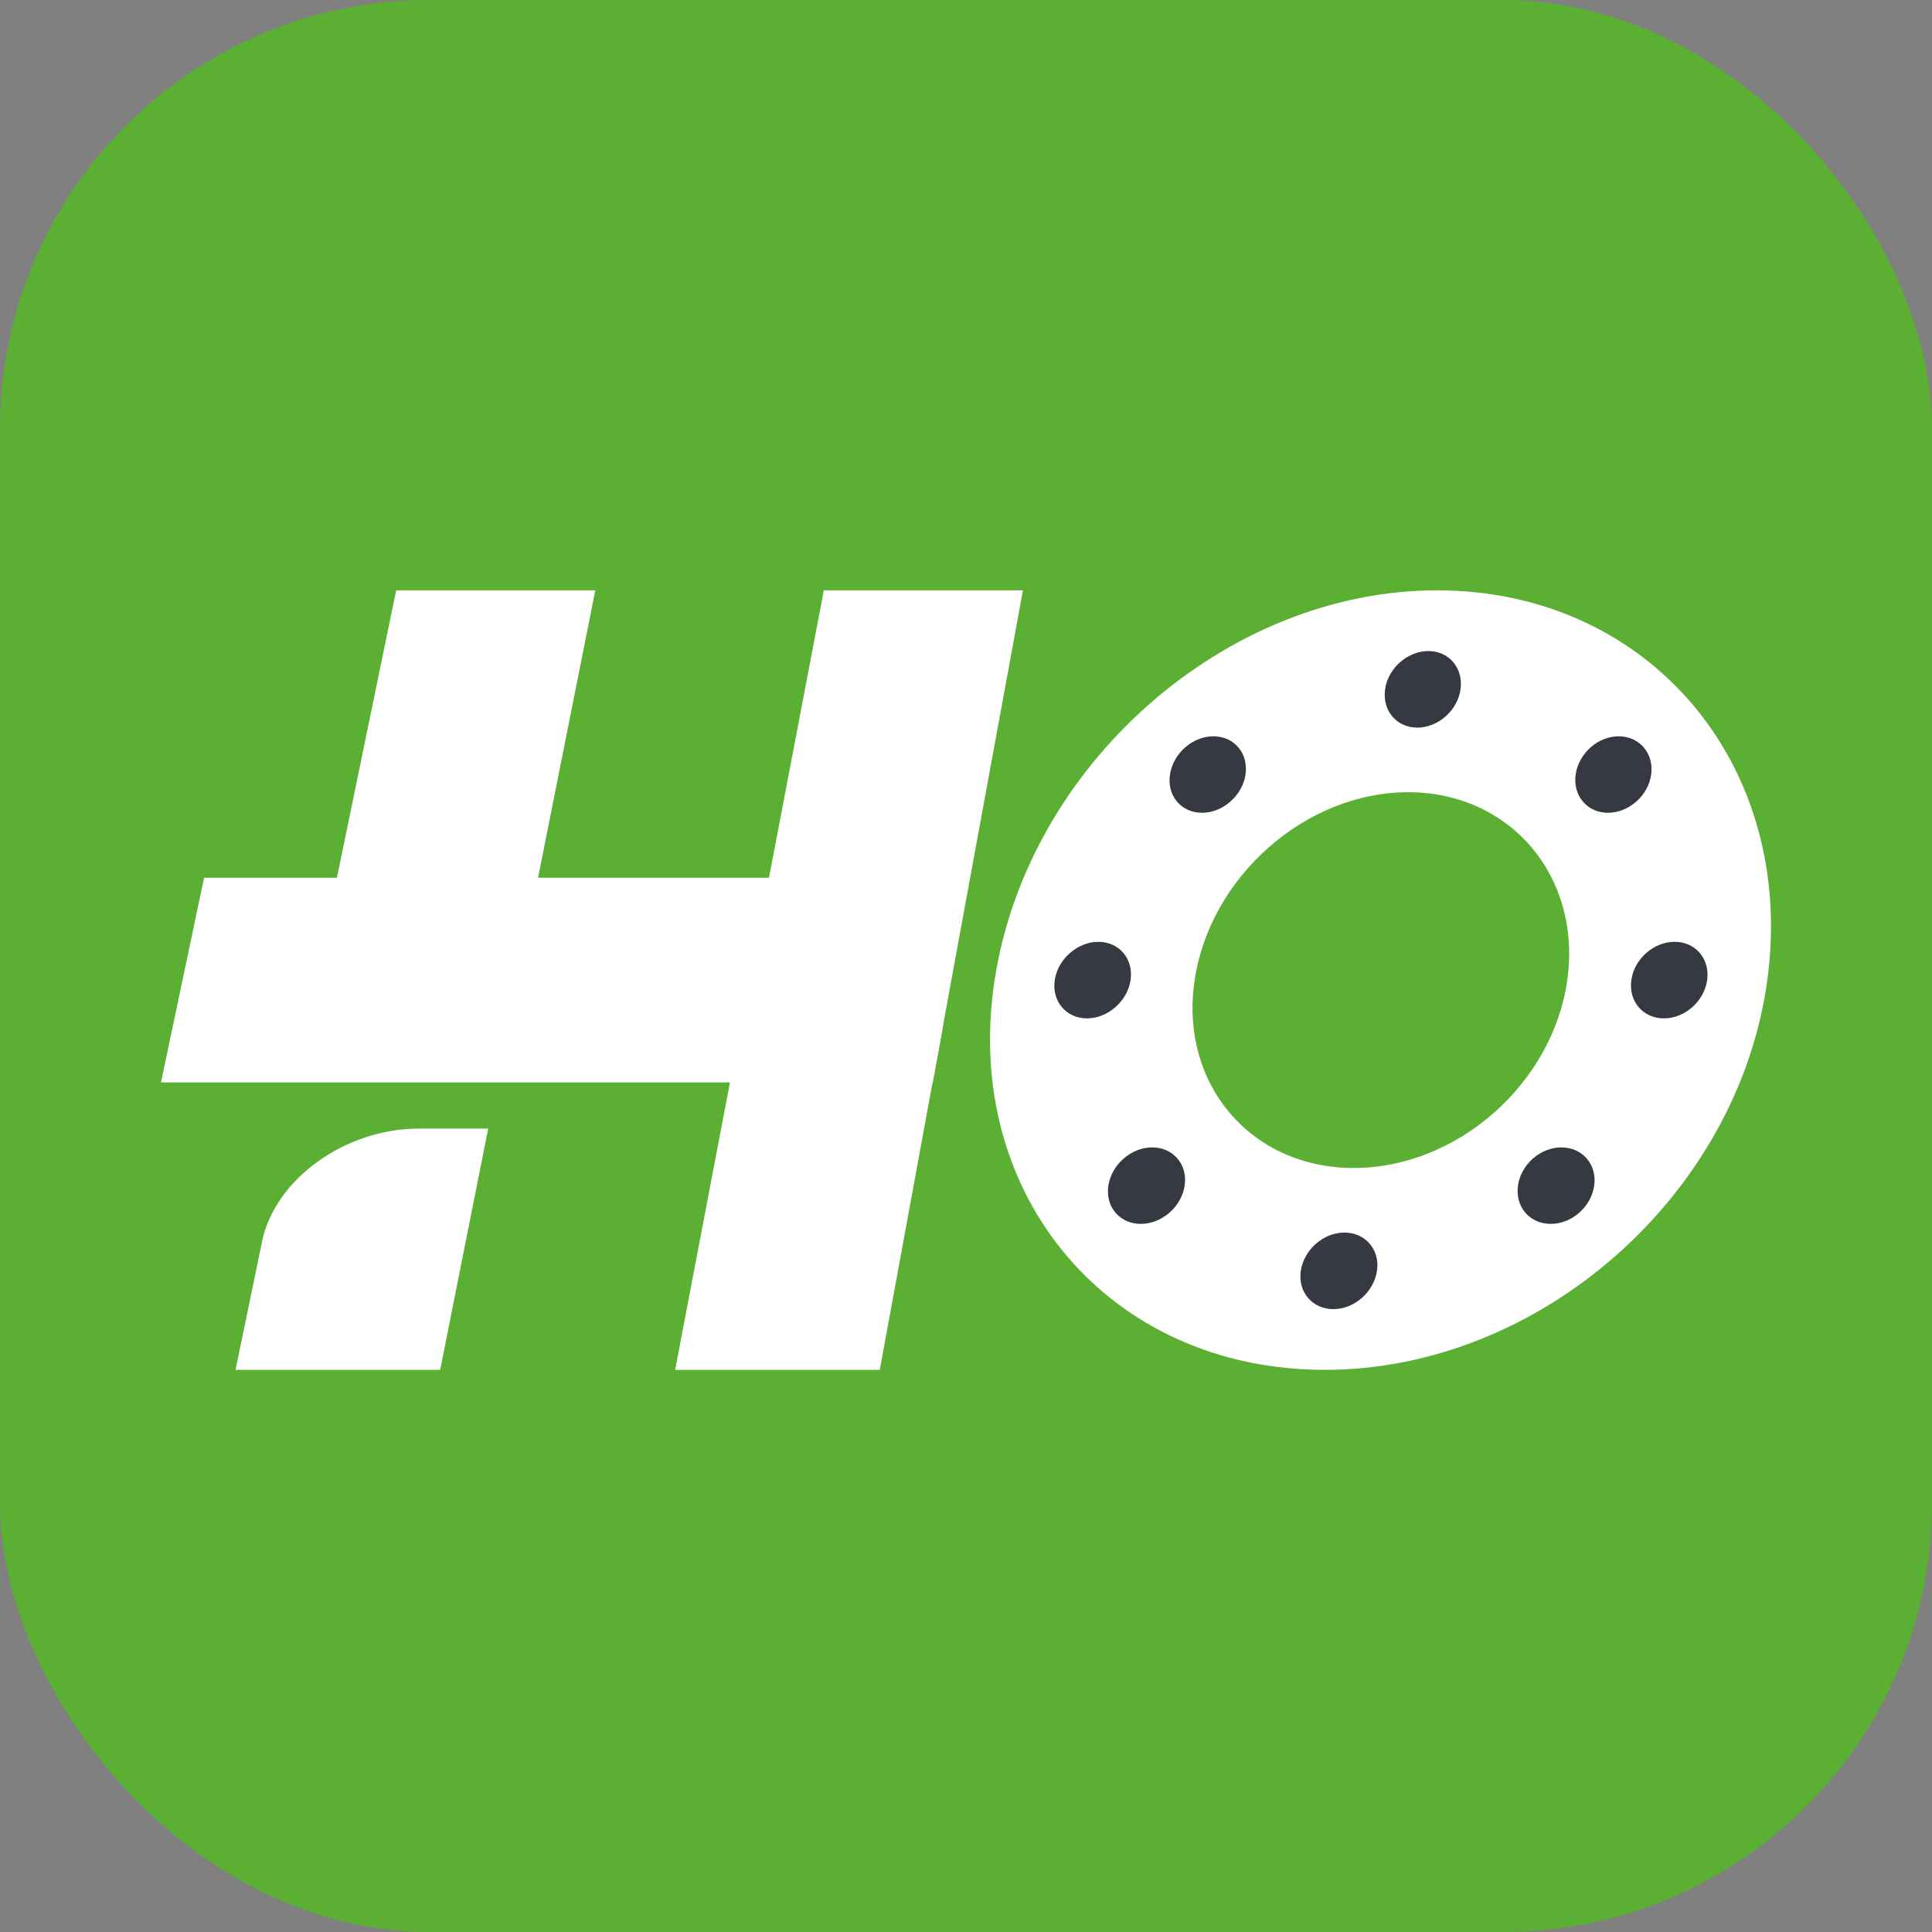
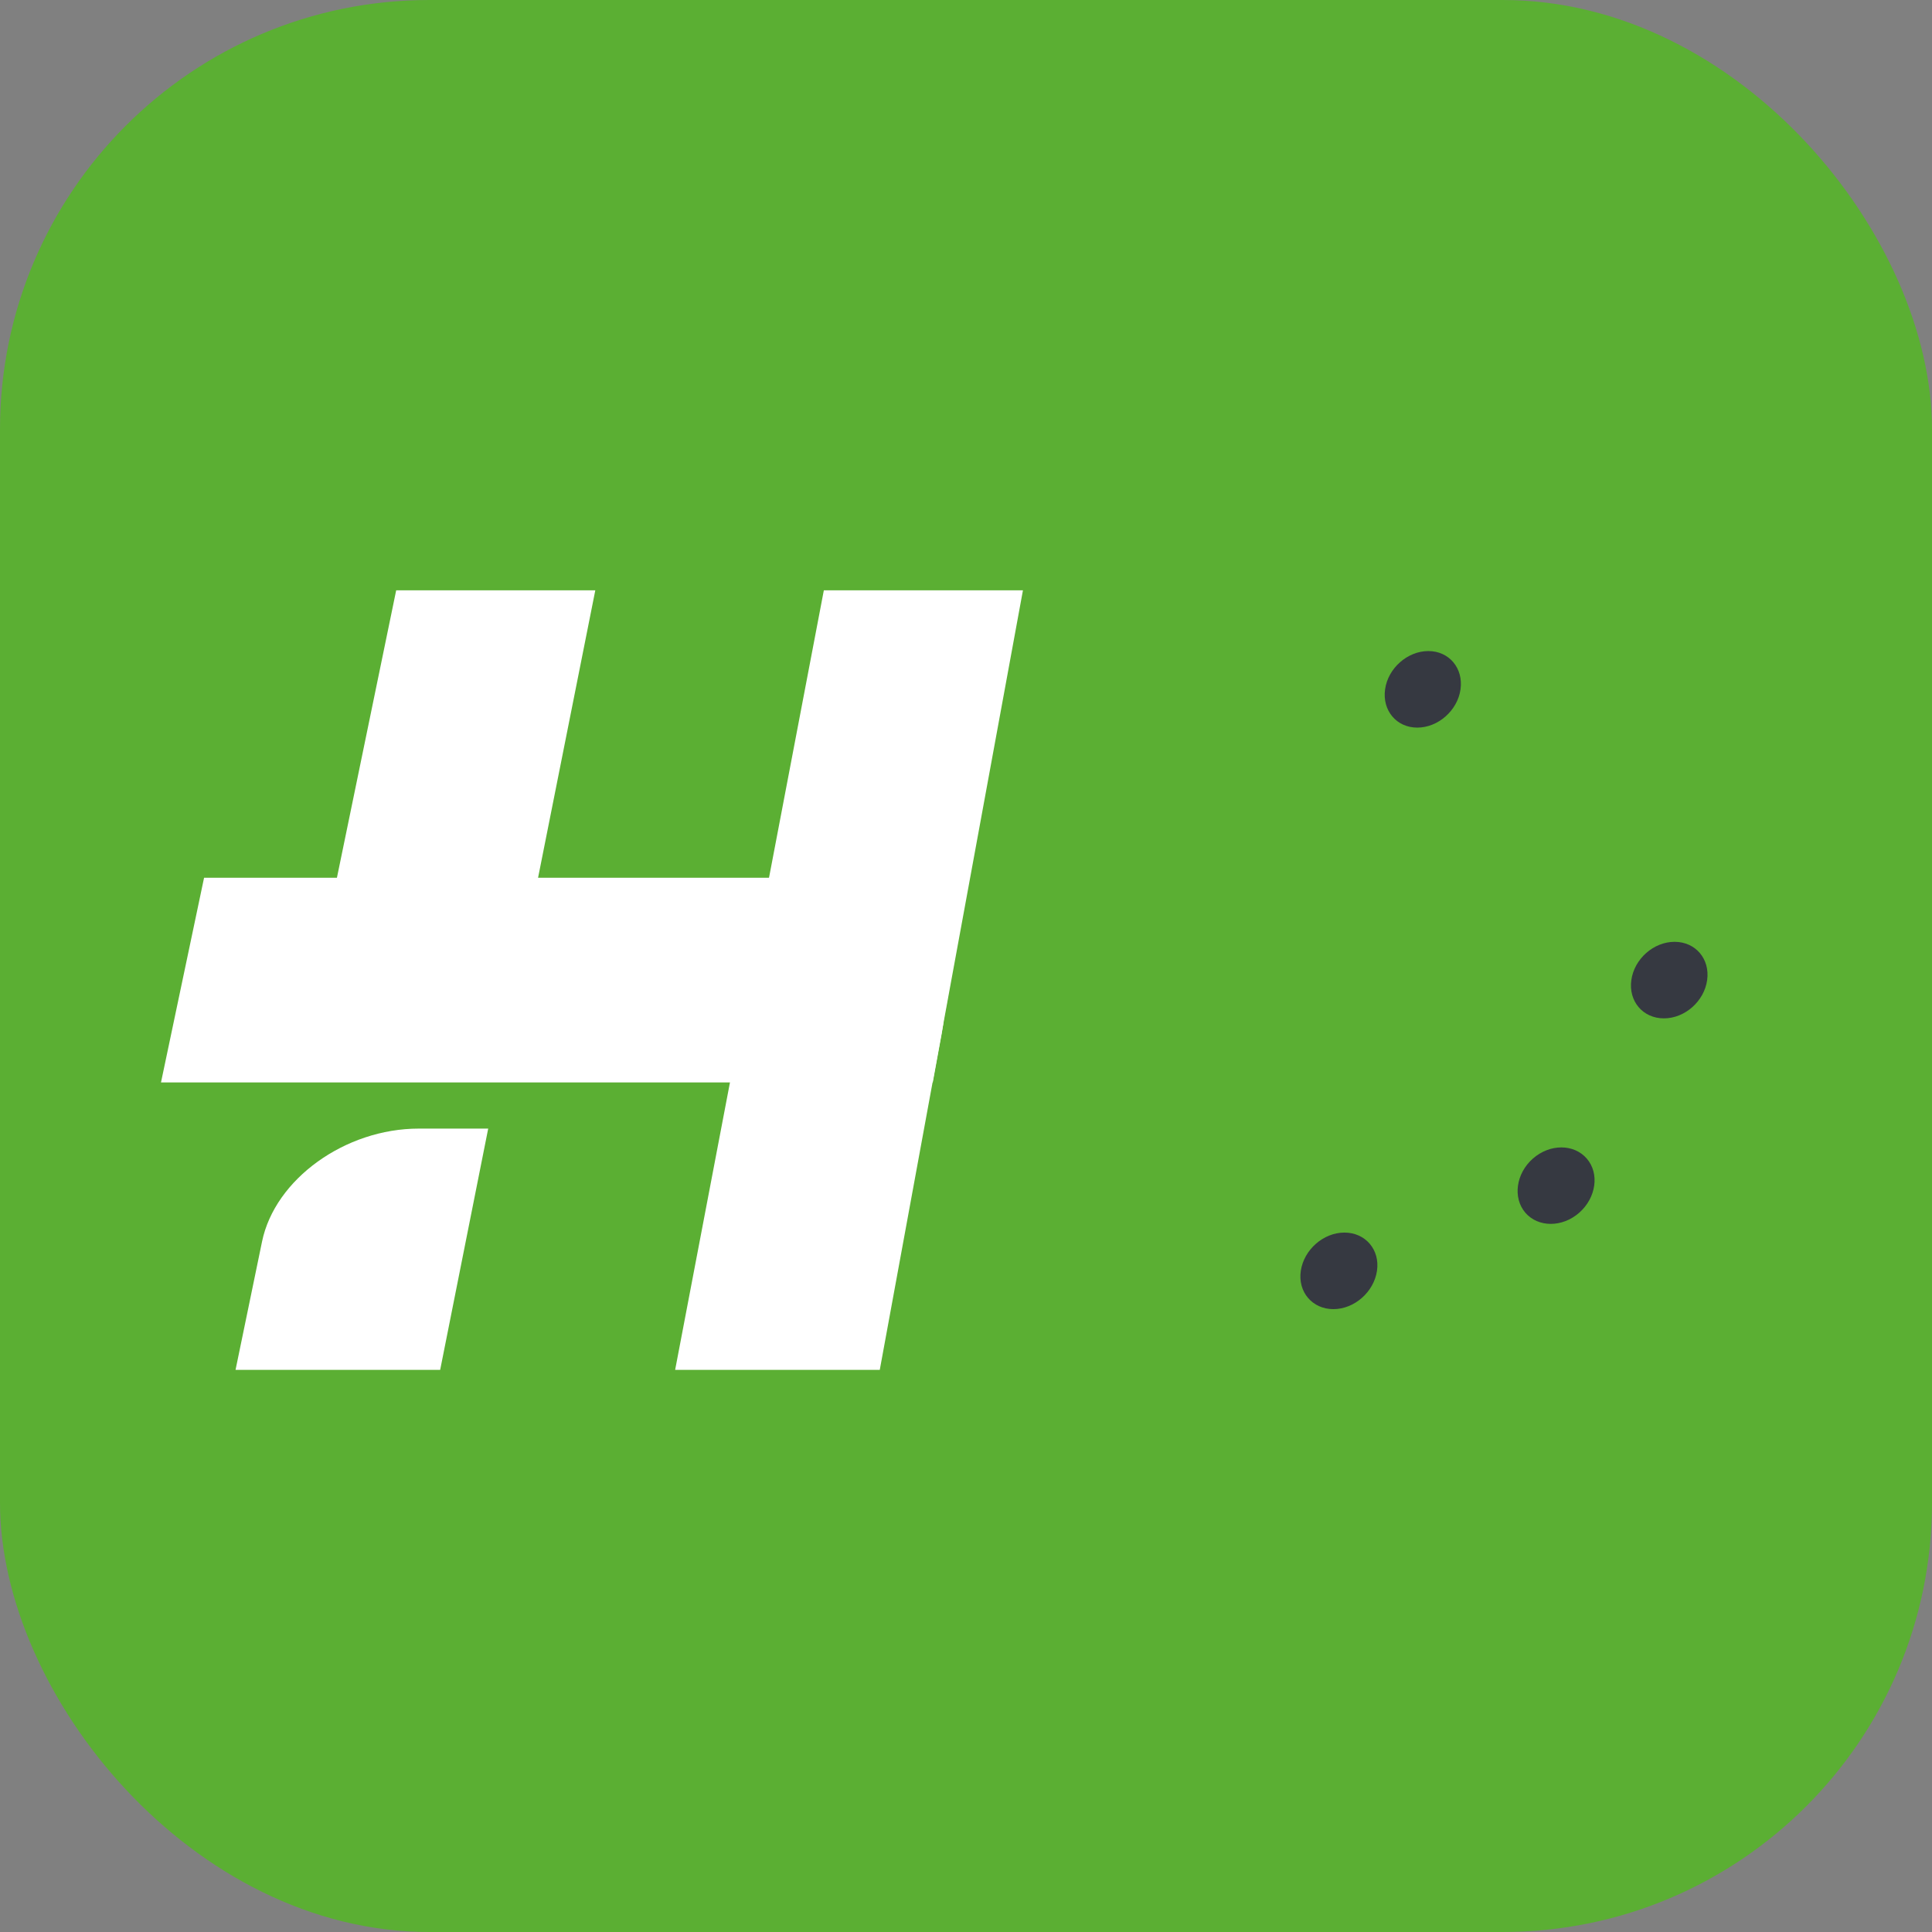
<svg xmlns="http://www.w3.org/2000/svg" width="144" height="144" viewBox="0 0 144 144" fill="none">
  <rect x="0" y="0" width="144" height="144" fill="#808080" stroke="none" />
  <g clip-path="url(#clip0_17396_25330)">
    <rect width="144" height="144" rx="32" fill="#5BAF33" />
    <path d="M65.573 102.101H50.321L61.404 44H76.244L65.573 102.101Z" fill="white" />
    <path d="M19.531 92.541L17.556 102.101H32.808L36.388 84.119H31.217C25.717 84.119 20.491 87.891 19.531 92.541Z" fill="white" />
    <path d="M40.104 65.424L44.37 44H29.529L25.112 65.424H15.21L12 80.677H69.524L70.197 77.001C71.376 70.609 67.234 65.424 60.952 65.424H40.117H40.104Z" fill="white" />
-     <path opacity="0.2" d="M57.318 65.424H60.926C67.207 65.424 71.35 70.609 70.17 77.001L70.609 74.628C71.789 68.236 67.646 63.051 61.378 63.051H57.771" fill="white" />
-     <path d="M131.725 73.051C129.544 89.098 114.772 102.101 98.738 102.101C82.704 102.101 71.677 89.098 74.132 73.051C76.587 57.003 91.346 44 107.119 44C122.892 44 133.906 57.003 131.725 73.051ZM116.816 73.051C117.899 65.328 112.578 59.047 104.952 59.047C97.326 59.047 90.193 65.328 89.041 73.051C87.889 80.773 93.211 87.055 100.905 87.055C108.6 87.055 115.732 80.773 116.816 73.051Z" fill="white" />
-     <path d="M84.266 73.051C84.033 74.628 82.566 75.903 81.016 75.903C79.466 75.903 78.382 74.628 78.616 73.051C78.849 71.473 80.316 70.198 81.866 70.198C83.416 70.198 84.5 71.473 84.266 73.051Z" fill="#363941" />
-     <path d="M87.765 86.355C88.712 87.466 88.437 89.277 87.162 90.388C85.886 91.499 84.089 91.499 83.143 90.388C82.197 89.277 82.471 87.466 83.746 86.355C85.022 85.244 86.819 85.244 87.765 86.355Z" fill="#363941" />
+     <path opacity="0.2" d="M57.318 65.424H60.926C67.207 65.424 71.35 70.609 70.17 77.001L70.609 74.628C71.789 68.236 67.646 63.051 61.378 63.051" fill="white" />
    <path d="M100.205 91.869C101.768 91.869 102.866 93.144 102.632 94.722C102.399 96.299 100.945 97.575 99.382 97.575C97.818 97.575 96.721 96.299 96.954 94.722C97.187 93.144 98.641 91.869 100.205 91.869Z" fill="#363941" />
    <path d="M114.251 86.355C115.513 85.244 117.31 85.244 118.27 86.355C119.23 87.466 118.969 89.277 117.708 90.388C116.446 91.499 114.649 91.499 113.689 90.388C112.742 89.277 112.989 87.466 114.251 86.355Z" fill="#363941" />
    <path d="M121.59 73.051C121.809 71.473 123.249 70.198 124.813 70.198C126.377 70.198 127.46 71.473 127.241 73.051C127.021 74.628 125.581 75.903 124.017 75.903C122.454 75.903 121.37 74.628 121.59 73.051Z" fill="#363941" />
-     <path d="M117.982 59.746C117.035 58.635 117.296 56.825 118.544 55.714C119.792 54.602 121.575 54.602 122.522 55.714C123.468 56.825 123.221 58.635 121.959 59.746C120.697 60.857 118.914 60.857 117.982 59.746Z" fill="#363941" />
    <path d="M105.636 54.232C104.086 54.232 103.016 52.956 103.236 51.379C103.455 49.802 104.909 48.526 106.459 48.526C108.009 48.526 109.079 49.802 108.859 51.379C108.64 52.956 107.186 54.232 105.636 54.232Z" fill="#363941" />
-     <path d="M91.702 59.746C90.441 60.857 88.657 60.857 87.725 59.746C86.792 58.635 87.066 56.825 88.328 55.714C89.59 54.602 91.373 54.602 92.306 55.714C93.239 56.825 92.978 58.635 91.702 59.746Z" fill="#363941" />
  </g>
  <defs>
    <clipPath id="clip0_17396_25330">
      <rect width="144" height="144" rx="32" fill="white" />
    </clipPath>
  </defs>
</svg>